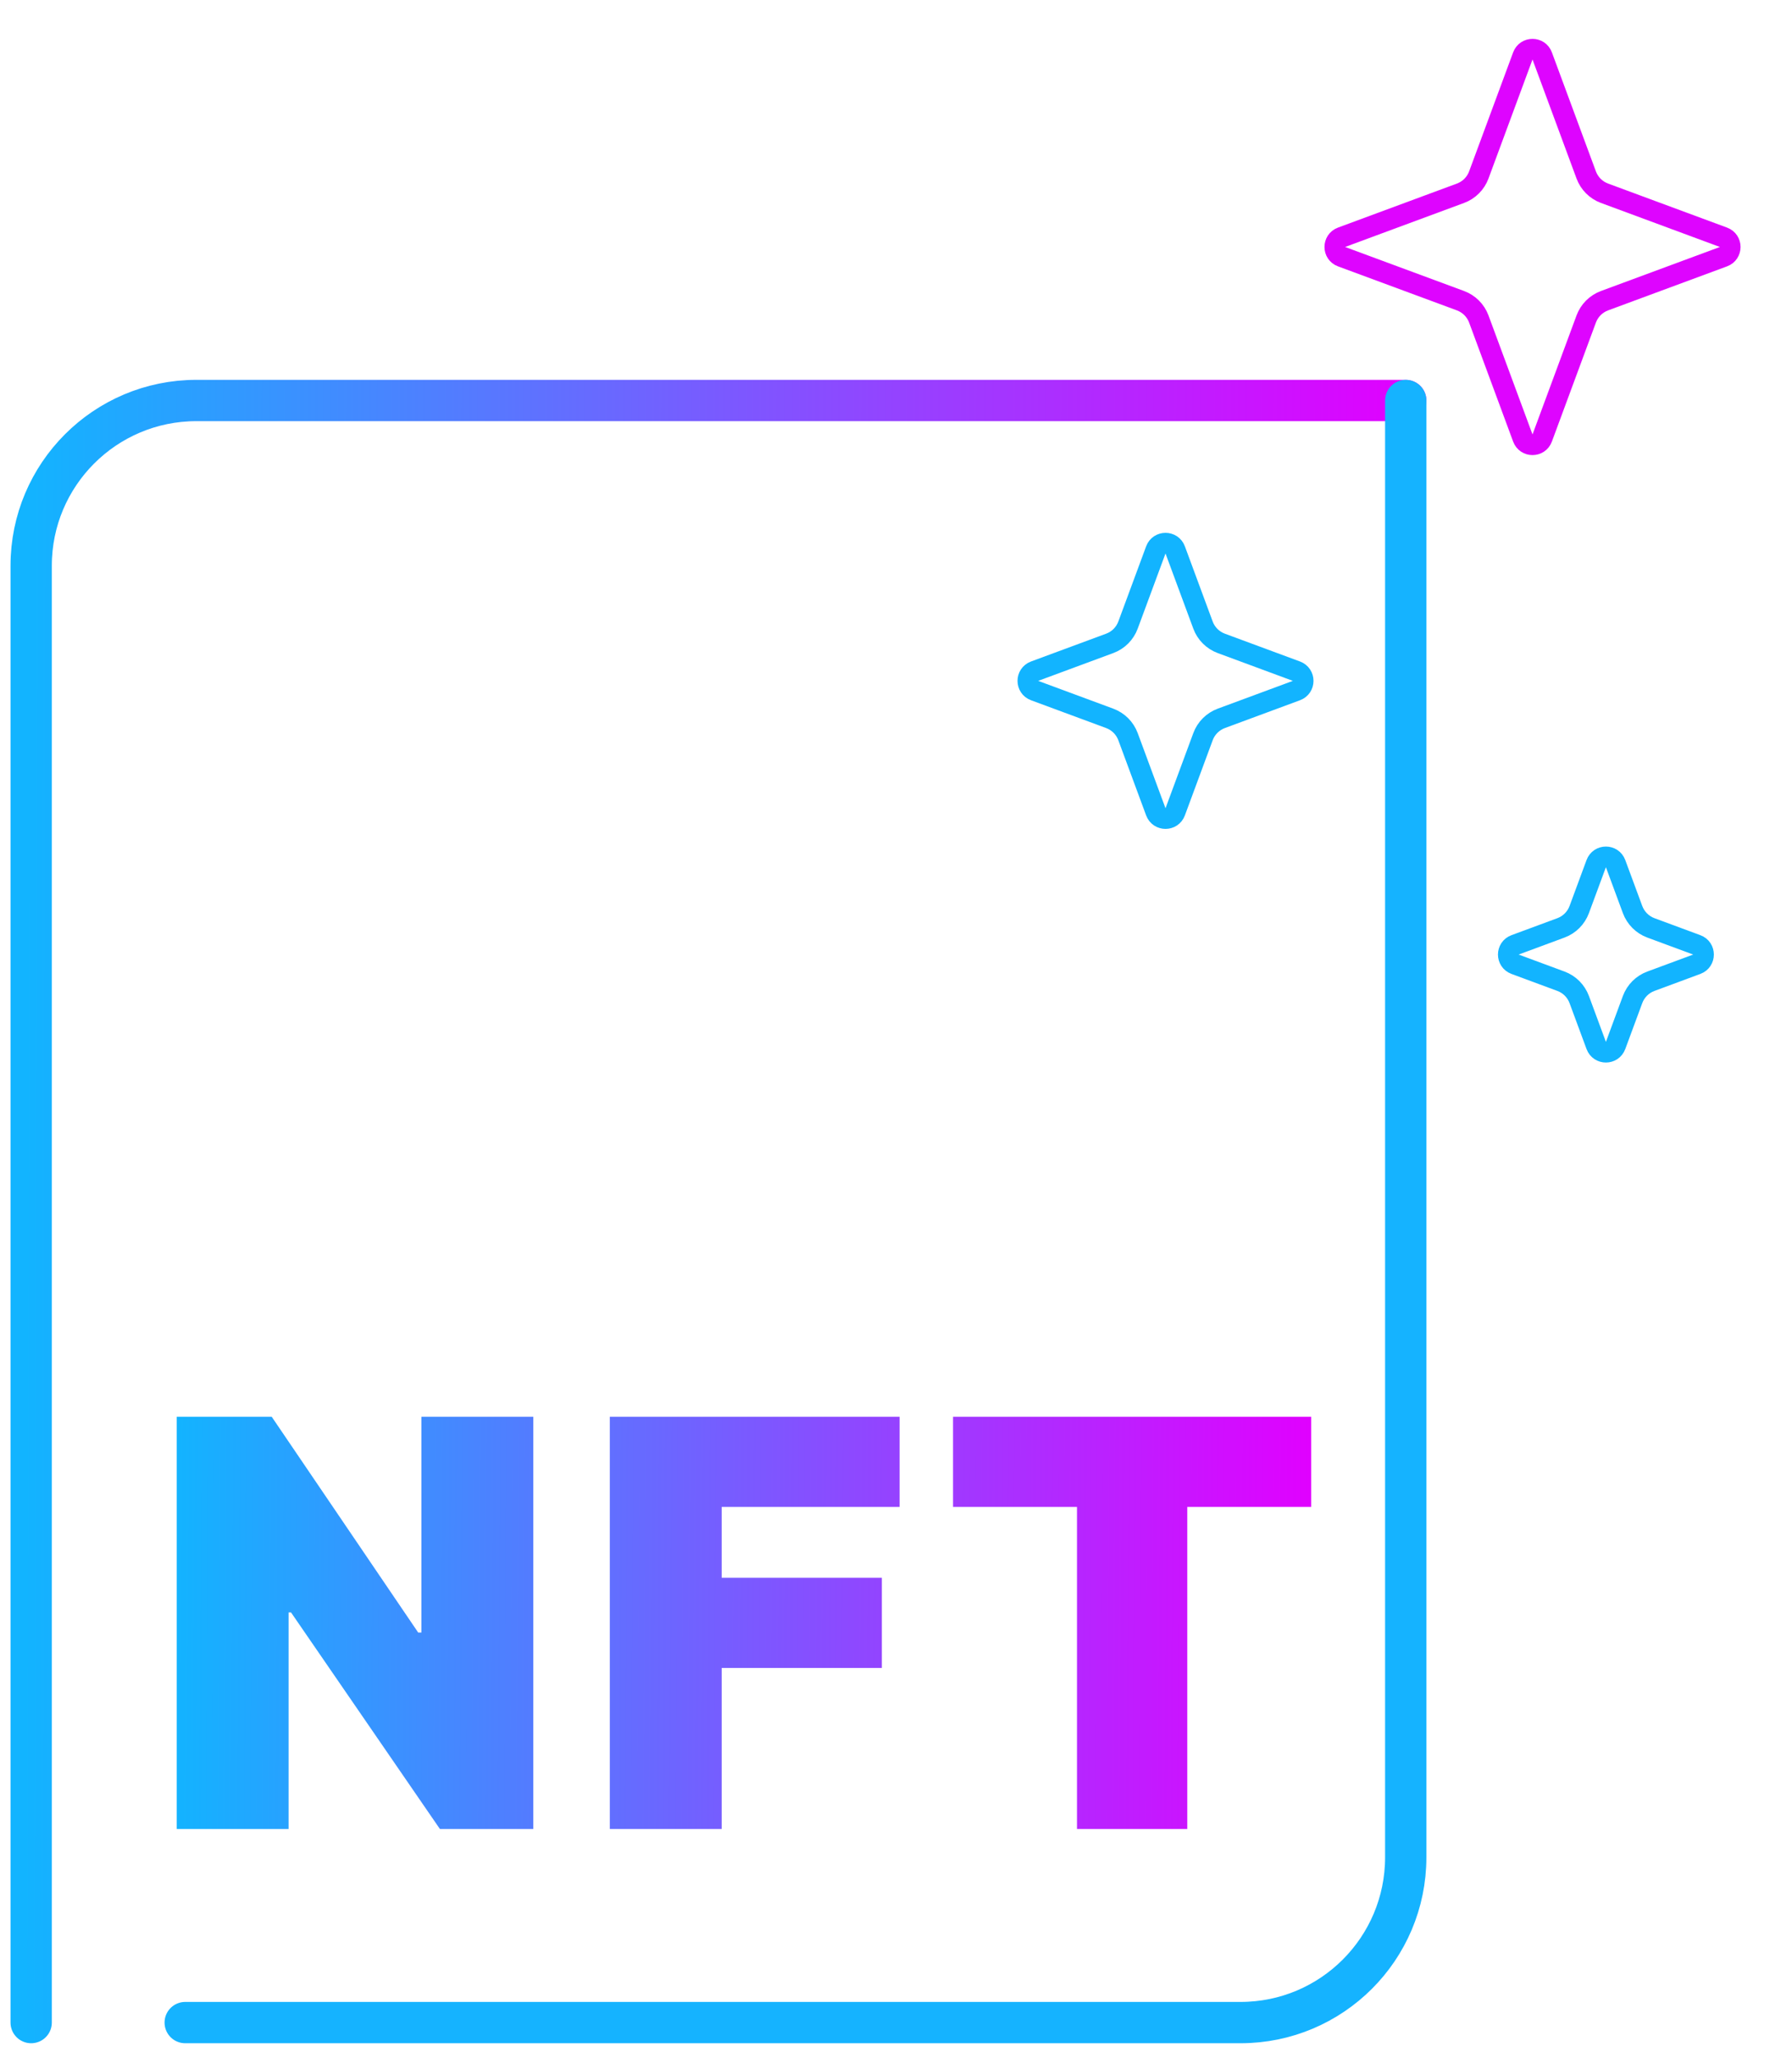
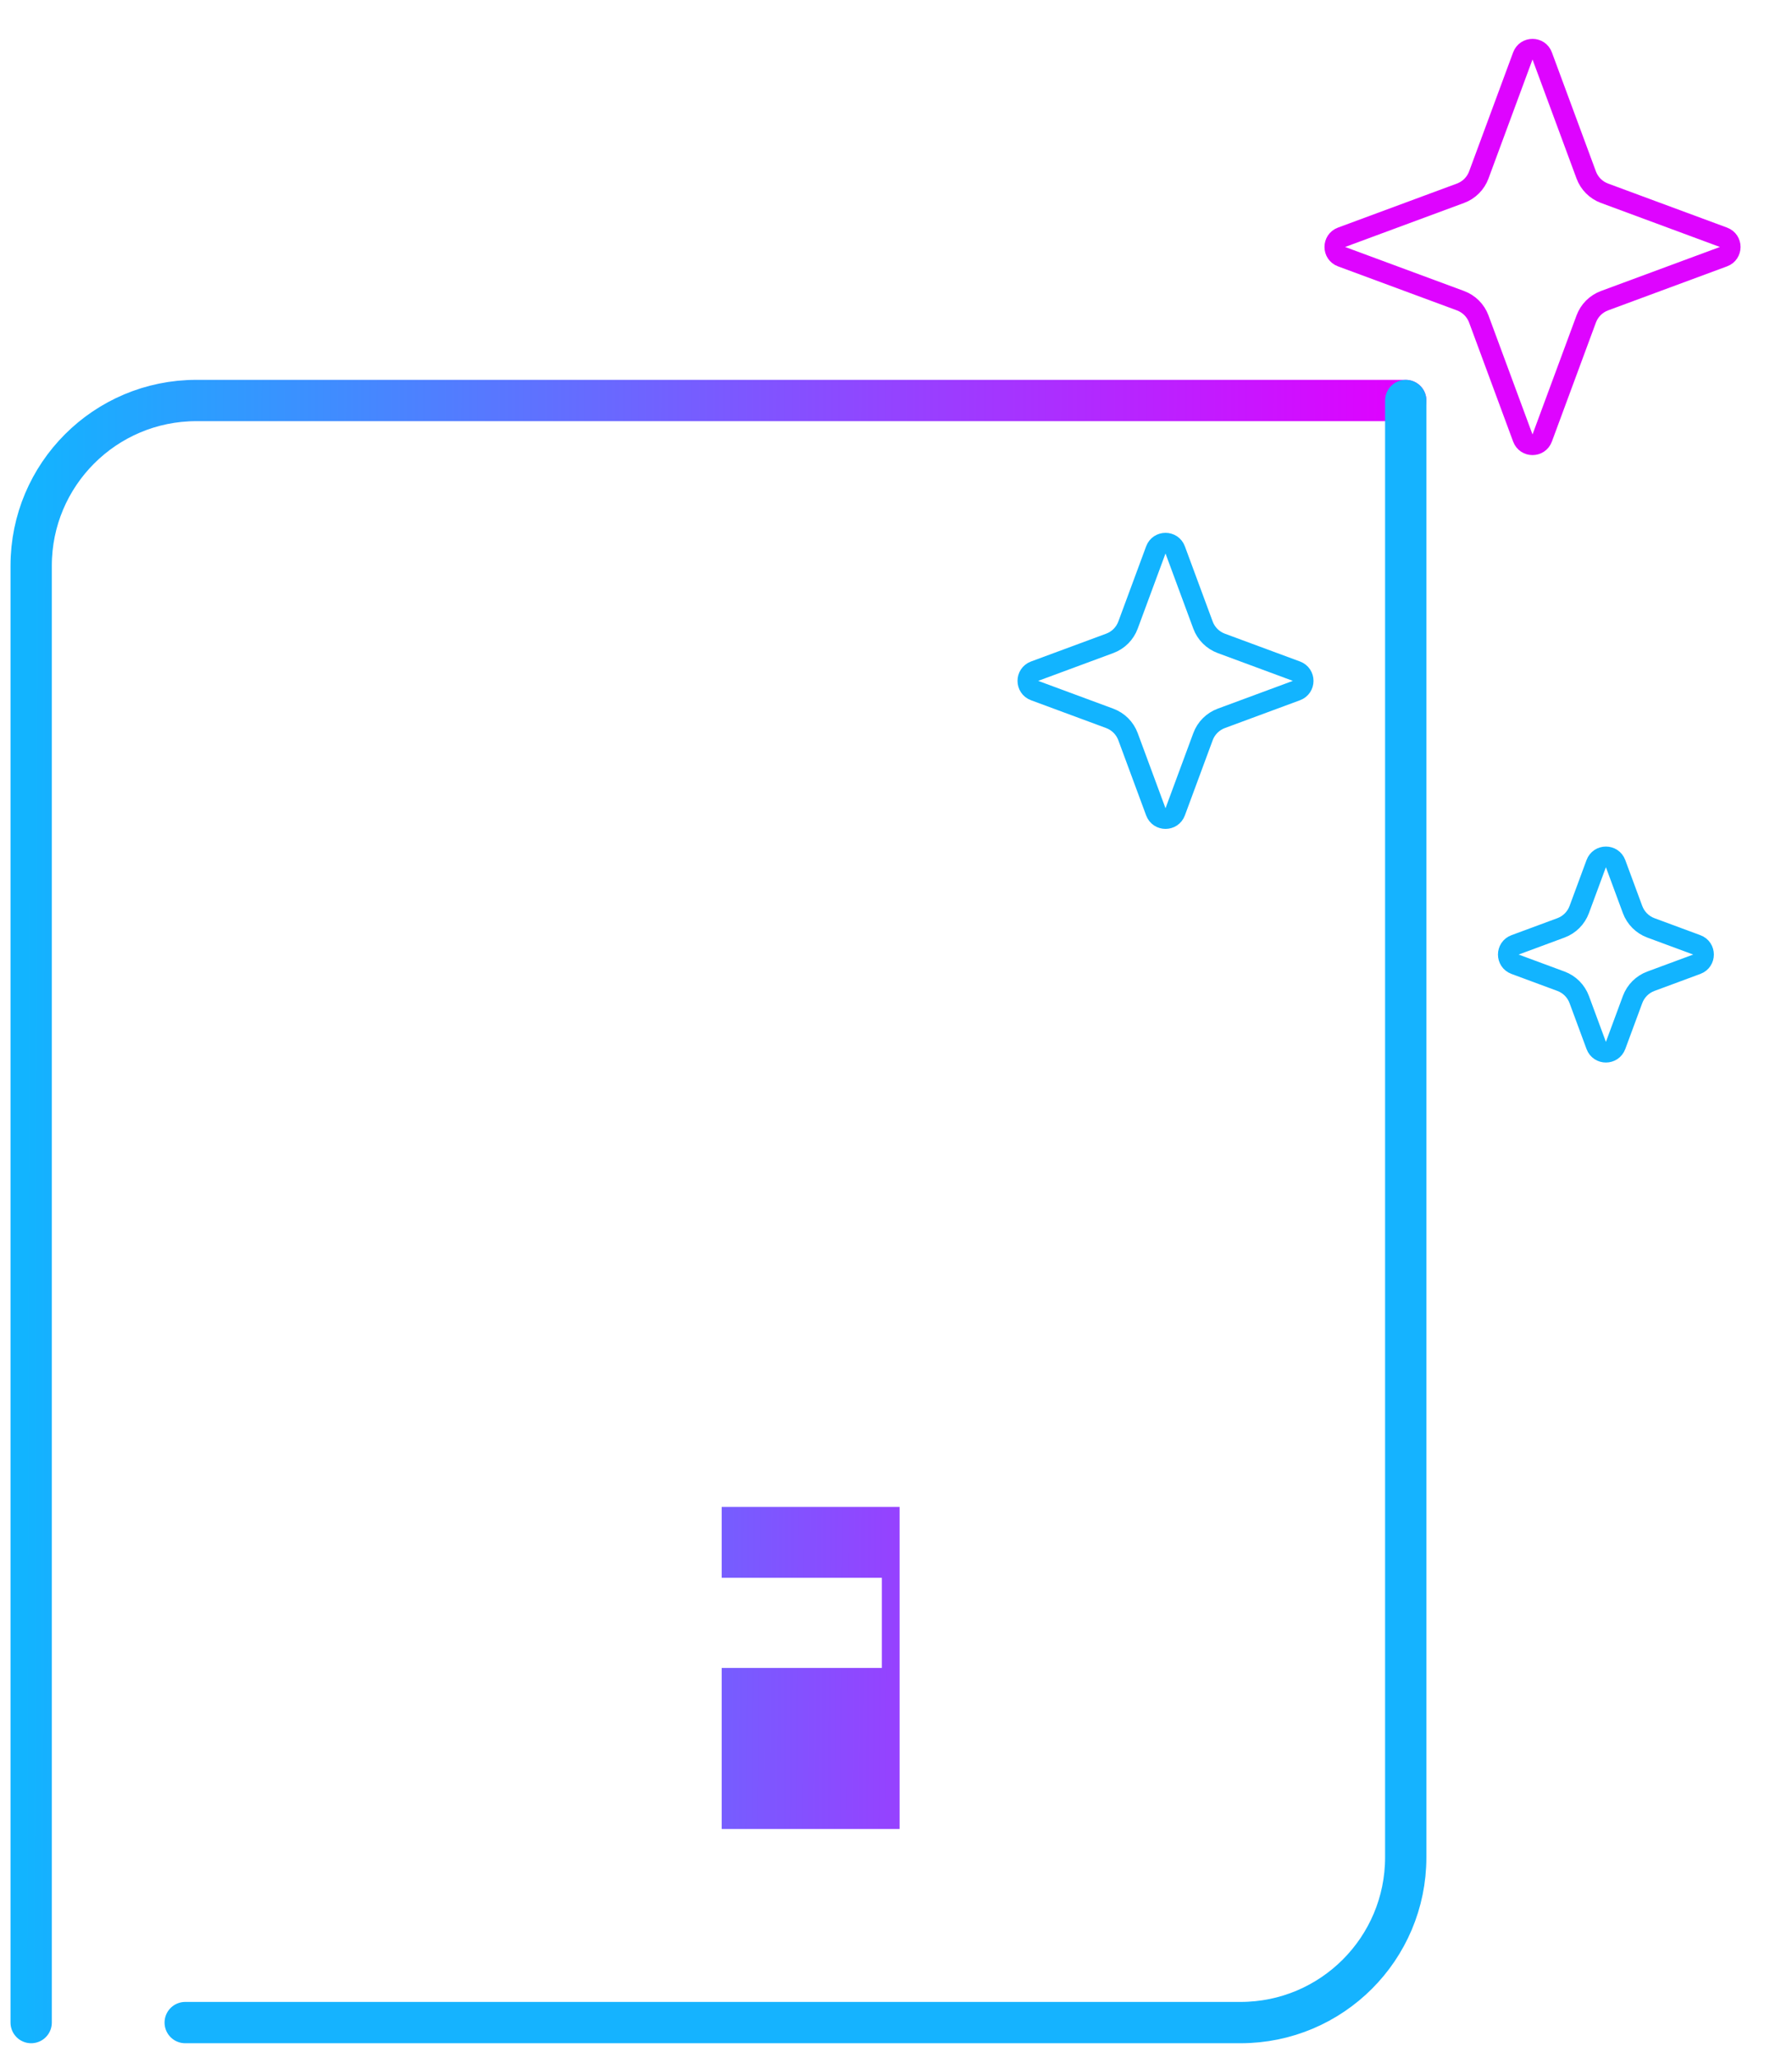
<svg xmlns="http://www.w3.org/2000/svg" width="115" height="132" viewBox="0 0 115 132" fill="none">
  <path d="M90.212 25.692H12.601C6.746 25.692 2 30.439 2 36.293V129.748" stroke="url(#paint0_linear_160_5304)" stroke-width="2.65" stroke-linecap="round" />
  <path d="M11.885 129.748L79.611 129.748C85.466 129.748 90.212 125.002 90.212 119.147L90.212 25.693" stroke="#15B3FF" stroke-width="2.65" stroke-linecap="round" />
  <path d="M74.174 35.276C74.388 34.7 75.204 34.7 75.417 35.276L77.201 40.098C77.402 40.642 77.831 41.071 78.375 41.272L83.197 43.056C83.774 43.27 83.774 44.086 83.197 44.299L78.375 46.083C77.831 46.285 77.402 46.714 77.201 47.258L75.417 52.079C75.204 52.656 74.388 52.656 74.174 52.079L72.39 47.258C72.189 46.714 71.76 46.285 71.216 46.083L66.394 44.299C65.817 44.086 65.817 43.27 66.394 43.056L71.216 41.272C71.76 41.071 72.189 40.642 72.39 40.098L74.174 35.276Z" stroke="#12B4FF" stroke-width="1.325" />
  <path d="M97.726 3.588C97.94 3.012 98.756 3.012 98.969 3.588L101.794 11.223C101.995 11.767 102.424 12.196 102.968 12.397L110.603 15.222C111.18 15.436 111.18 16.252 110.603 16.465L102.968 19.29C102.424 19.492 101.995 19.921 101.794 20.465L98.969 28.099C98.756 28.676 97.94 28.676 97.726 28.099L94.901 20.465C94.7 19.921 94.271 19.492 93.727 19.29L86.092 16.465C85.516 16.252 85.516 15.436 86.092 15.222L93.727 12.397C94.271 12.196 94.7 11.767 94.901 11.223L97.726 3.588Z" stroke="#DE04FF" stroke-width="1.325" />
  <path d="M102.436 55.402C102.65 54.825 103.466 54.825 103.679 55.402L104.769 58.348C104.971 58.892 105.4 59.321 105.944 59.523L108.89 60.613C109.467 60.826 109.467 61.642 108.89 61.855L105.944 62.946C105.4 63.147 104.971 63.576 104.769 64.12L103.679 67.066C103.466 67.643 102.65 67.643 102.436 67.066L101.346 64.12C101.145 63.576 100.716 63.147 100.172 62.946L97.226 61.855C96.649 61.642 96.649 60.826 97.226 60.613L100.172 59.523C100.716 59.321 101.145 58.892 101.346 58.348L102.436 55.402Z" stroke="#12B4FF" stroke-width="1.325" />
-   <path d="M34.223 90.884V117.33H28.231L18.676 103.436H18.521V117.33H11.341V90.884H17.436L26.837 104.727H27.043V90.884H34.223Z" fill="url(#paint1_linear_160_5304)" />
-   <path d="M39.134 117.33V90.884H57.728V96.669H46.313V101.215H56.592V106.999H46.313V117.33H39.134Z" fill="url(#paint2_linear_160_5304)" />
-   <path d="M61.161 96.669V90.884H84.146V96.669H76.192V117.33H69.115V96.669H61.161Z" fill="url(#paint3_linear_160_5304)" />
+   <path d="M39.134 117.33H57.728V96.669H46.313V101.215H56.592V106.999H46.313V117.33H39.134Z" fill="url(#paint2_linear_160_5304)" />
  <defs>
    <linearGradient id="paint0_linear_160_5304" x1="2" y1="-131.797" x2="90.865" y2="-131.63" gradientUnits="userSpaceOnUse">
      <stop stop-color="#12B4FF" />
      <stop offset="1" stop-color="#E100FF" />
    </linearGradient>
    <linearGradient id="paint1_linear_160_5304" x1="11.341" y1="50.859" x2="84.683" y2="51.306" gradientUnits="userSpaceOnUse">
      <stop stop-color="#12B4FF" />
      <stop offset="1" stop-color="#E100FF" />
    </linearGradient>
    <linearGradient id="paint2_linear_160_5304" x1="11.341" y1="50.859" x2="84.683" y2="51.306" gradientUnits="userSpaceOnUse">
      <stop stop-color="#12B4FF" />
      <stop offset="1" stop-color="#E100FF" />
    </linearGradient>
    <linearGradient id="paint3_linear_160_5304" x1="11.341" y1="50.859" x2="84.683" y2="51.306" gradientUnits="userSpaceOnUse">
      <stop stop-color="#12B4FF" />
      <stop offset="1" stop-color="#E100FF" />
    </linearGradient>
  </defs>
</svg>